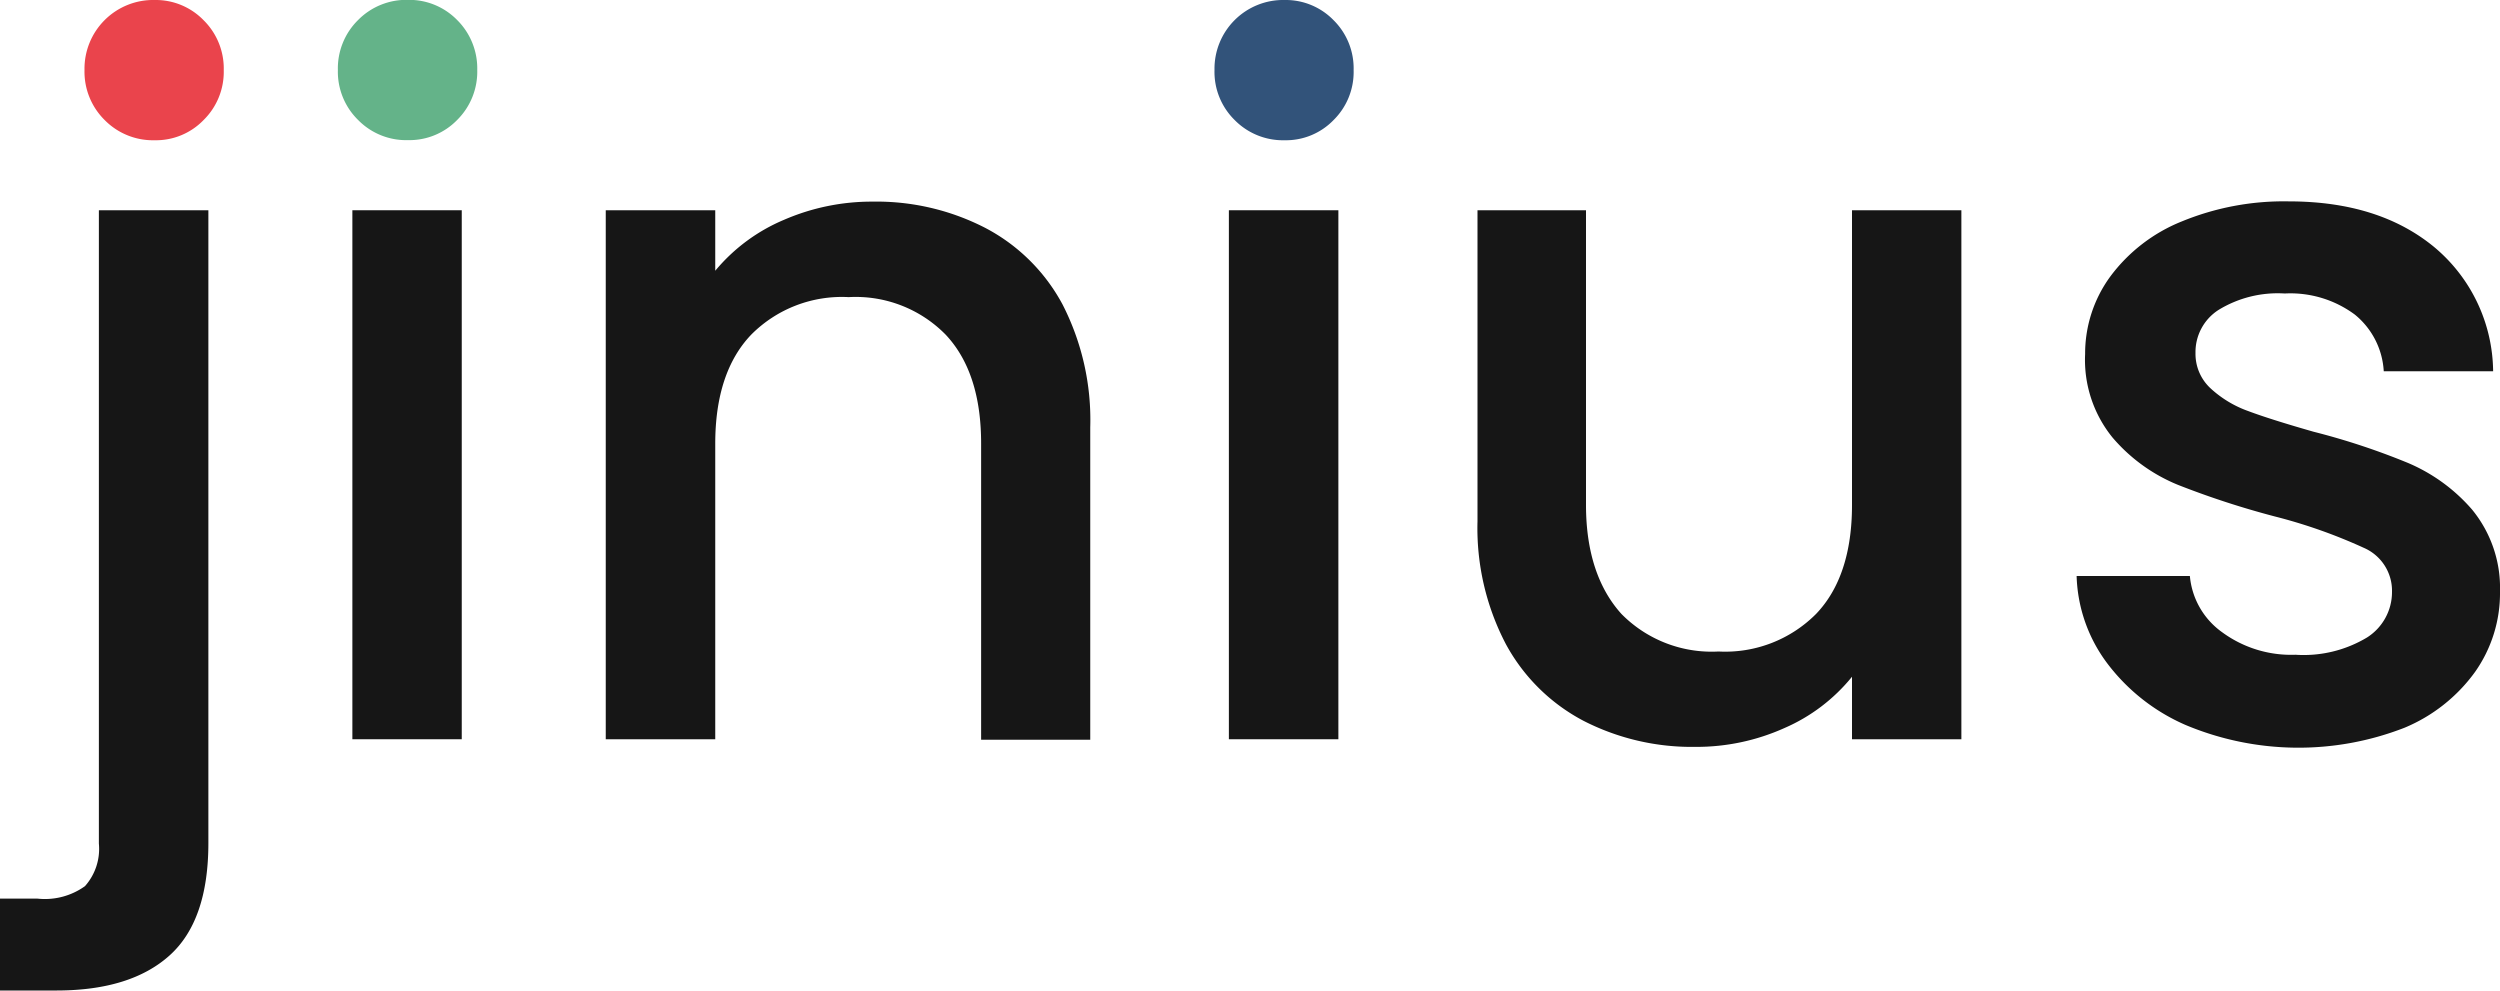
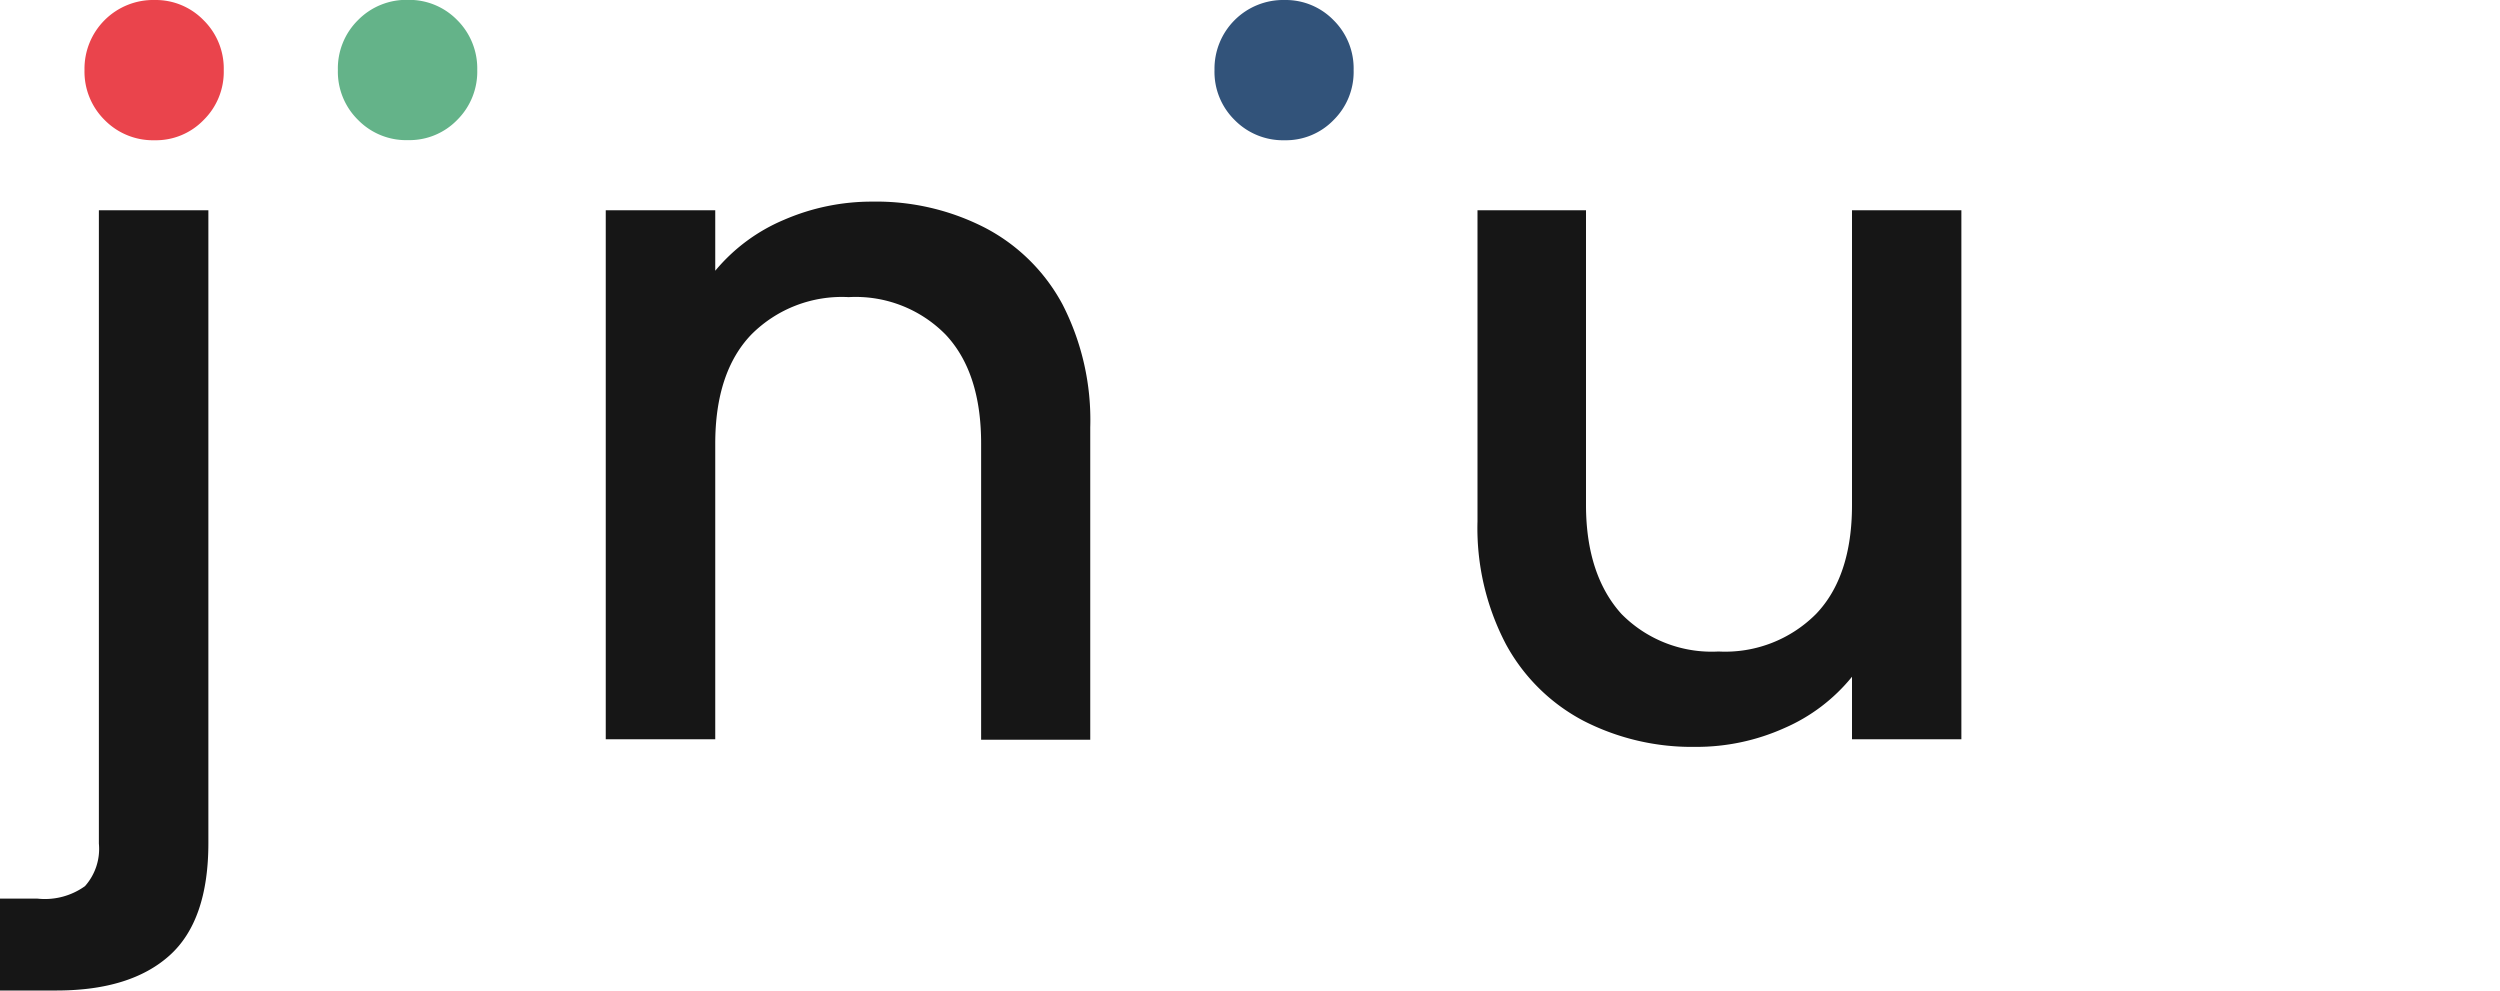
<svg xmlns="http://www.w3.org/2000/svg" viewBox="0 0 200 79.26">
  <defs>
    <style>.cls-1{fill:#161616;}.cls-2{fill:#ea444c;}.cls-3{fill:#64b389;}.cls-4{fill:#32537a;}</style>
  </defs>
  <g id="Calque_2" data-name="Calque 2">
    <g id="Calque_1-2" data-name="Calque 1">
      <g id="JINIUS___Noir" data-name="JINIUS _ Noir">
        <path class="cls-1" d="M16.67,67.44q0,6.21-3.11,9t-9,2.8H0V71.89H3a5.5,5.5,0,0,0,3.8-1,4.49,4.49,0,0,0,1.11-3.41V16.82h8.76Z" />
-         <path class="cls-1" d="M36.94,16.82V59.14H28.19V16.82Z" />
        <path class="cls-1" d="M78.76,18.2A14.8,14.8,0,0,1,85,24.35a20.25,20.25,0,0,1,2.22,9.83v25H78.49V35.48c0-3.78-.94-6.69-2.84-8.71a10.08,10.08,0,0,0-7.75-3,10.22,10.22,0,0,0-7.8,3c-1.92,2-2.88,4.93-2.88,8.71V59.14H48.46V16.82h8.76v4.84a14.42,14.42,0,0,1,5.49-4.07,17.64,17.64,0,0,1,7.11-1.46A19,19,0,0,1,78.76,18.2Z" />
-         <path class="cls-1" d="M107.07,16.82V59.14H98.31V16.82Z" />
        <path class="cls-1" d="M156.91,16.82V59.14h-8.75v-5a14.25,14.25,0,0,1-5.42,4.11,17.13,17.13,0,0,1-7.1,1.5,19,19,0,0,1-8.95-2.08,15,15,0,0,1-6.22-6.14,20,20,0,0,1-2.27-9.83V16.82h8.68V40.4c0,3.79,1,6.69,2.84,8.72a10.13,10.13,0,0,0,7.76,3,10.25,10.25,0,0,0,7.8-3c1.92-2,2.88-4.93,2.88-8.72V16.82Z" />
-         <path class="cls-1" d="M174.85,58a15.67,15.67,0,0,1-6.26-4.92,12.2,12.2,0,0,1-2.46-7h9.06a6.19,6.19,0,0,0,2.57,4.49,9.32,9.32,0,0,0,5.88,1.81A9.85,9.85,0,0,0,189.36,51a4.3,4.3,0,0,0,2-3.65,3.74,3.74,0,0,0-2.27-3.53A41.93,41.93,0,0,0,182,41.32a69.08,69.08,0,0,1-7.76-2.53A13.66,13.66,0,0,1,169,35a9.85,9.85,0,0,1-2.19-6.68,10.43,10.43,0,0,1,2-6.18,13.28,13.28,0,0,1,5.72-4.42,21.46,21.46,0,0,1,8.56-1.61c4.82,0,8.69,1.22,11.64,3.65a13.09,13.09,0,0,1,4.72,9.94h-8.75a6.29,6.29,0,0,0-2.31-4.53,8.65,8.65,0,0,0-5.61-1.69,9.06,9.06,0,0,0-5.29,1.31,4,4,0,0,0-1.85,3.45,3.75,3.75,0,0,0,1.23,2.85,8.79,8.79,0,0,0,3,1.8q1.76.66,5.22,1.65a56.07,56.07,0,0,1,7.56,2.5,14,14,0,0,1,5.11,3.72A9.88,9.88,0,0,1,200,47.31a10.94,10.94,0,0,1-2,6.45,13.23,13.23,0,0,1-5.64,4.46A23.35,23.35,0,0,1,174.85,58Z" />
        <path class="cls-2" d="M8.37,9.6a5.44,5.44,0,0,1-1.61-4A5.5,5.5,0,0,1,12.37,0a5.34,5.34,0,0,1,3.91,1.61,5.43,5.43,0,0,1,1.62,4,5.41,5.41,0,0,1-1.62,4,5.3,5.3,0,0,1-3.91,1.61A5.42,5.42,0,0,1,8.37,9.6Z" />
        <path class="cls-3" d="M28.65,9.6a5.41,5.41,0,0,1-1.62-4,5.43,5.43,0,0,1,1.62-4,5.42,5.42,0,0,1,4-1.61,5.36,5.36,0,0,1,3.92,1.61,5.46,5.46,0,0,1,1.61,4,5.44,5.44,0,0,1-1.61,4,5.32,5.32,0,0,1-3.92,1.61A5.38,5.38,0,0,1,28.65,9.6Z" />
        <path class="cls-4" d="M98.77,9.6a5.4,5.4,0,0,1-1.61-4A5.5,5.5,0,0,1,102.77,0a5.34,5.34,0,0,1,3.91,1.61,5.42,5.42,0,0,1,1.61,4,5.4,5.4,0,0,1-1.61,4,5.3,5.3,0,0,1-3.91,1.61A5.42,5.42,0,0,1,98.77,9.6Z" />
      </g>
    </g>
  </g>
</svg>